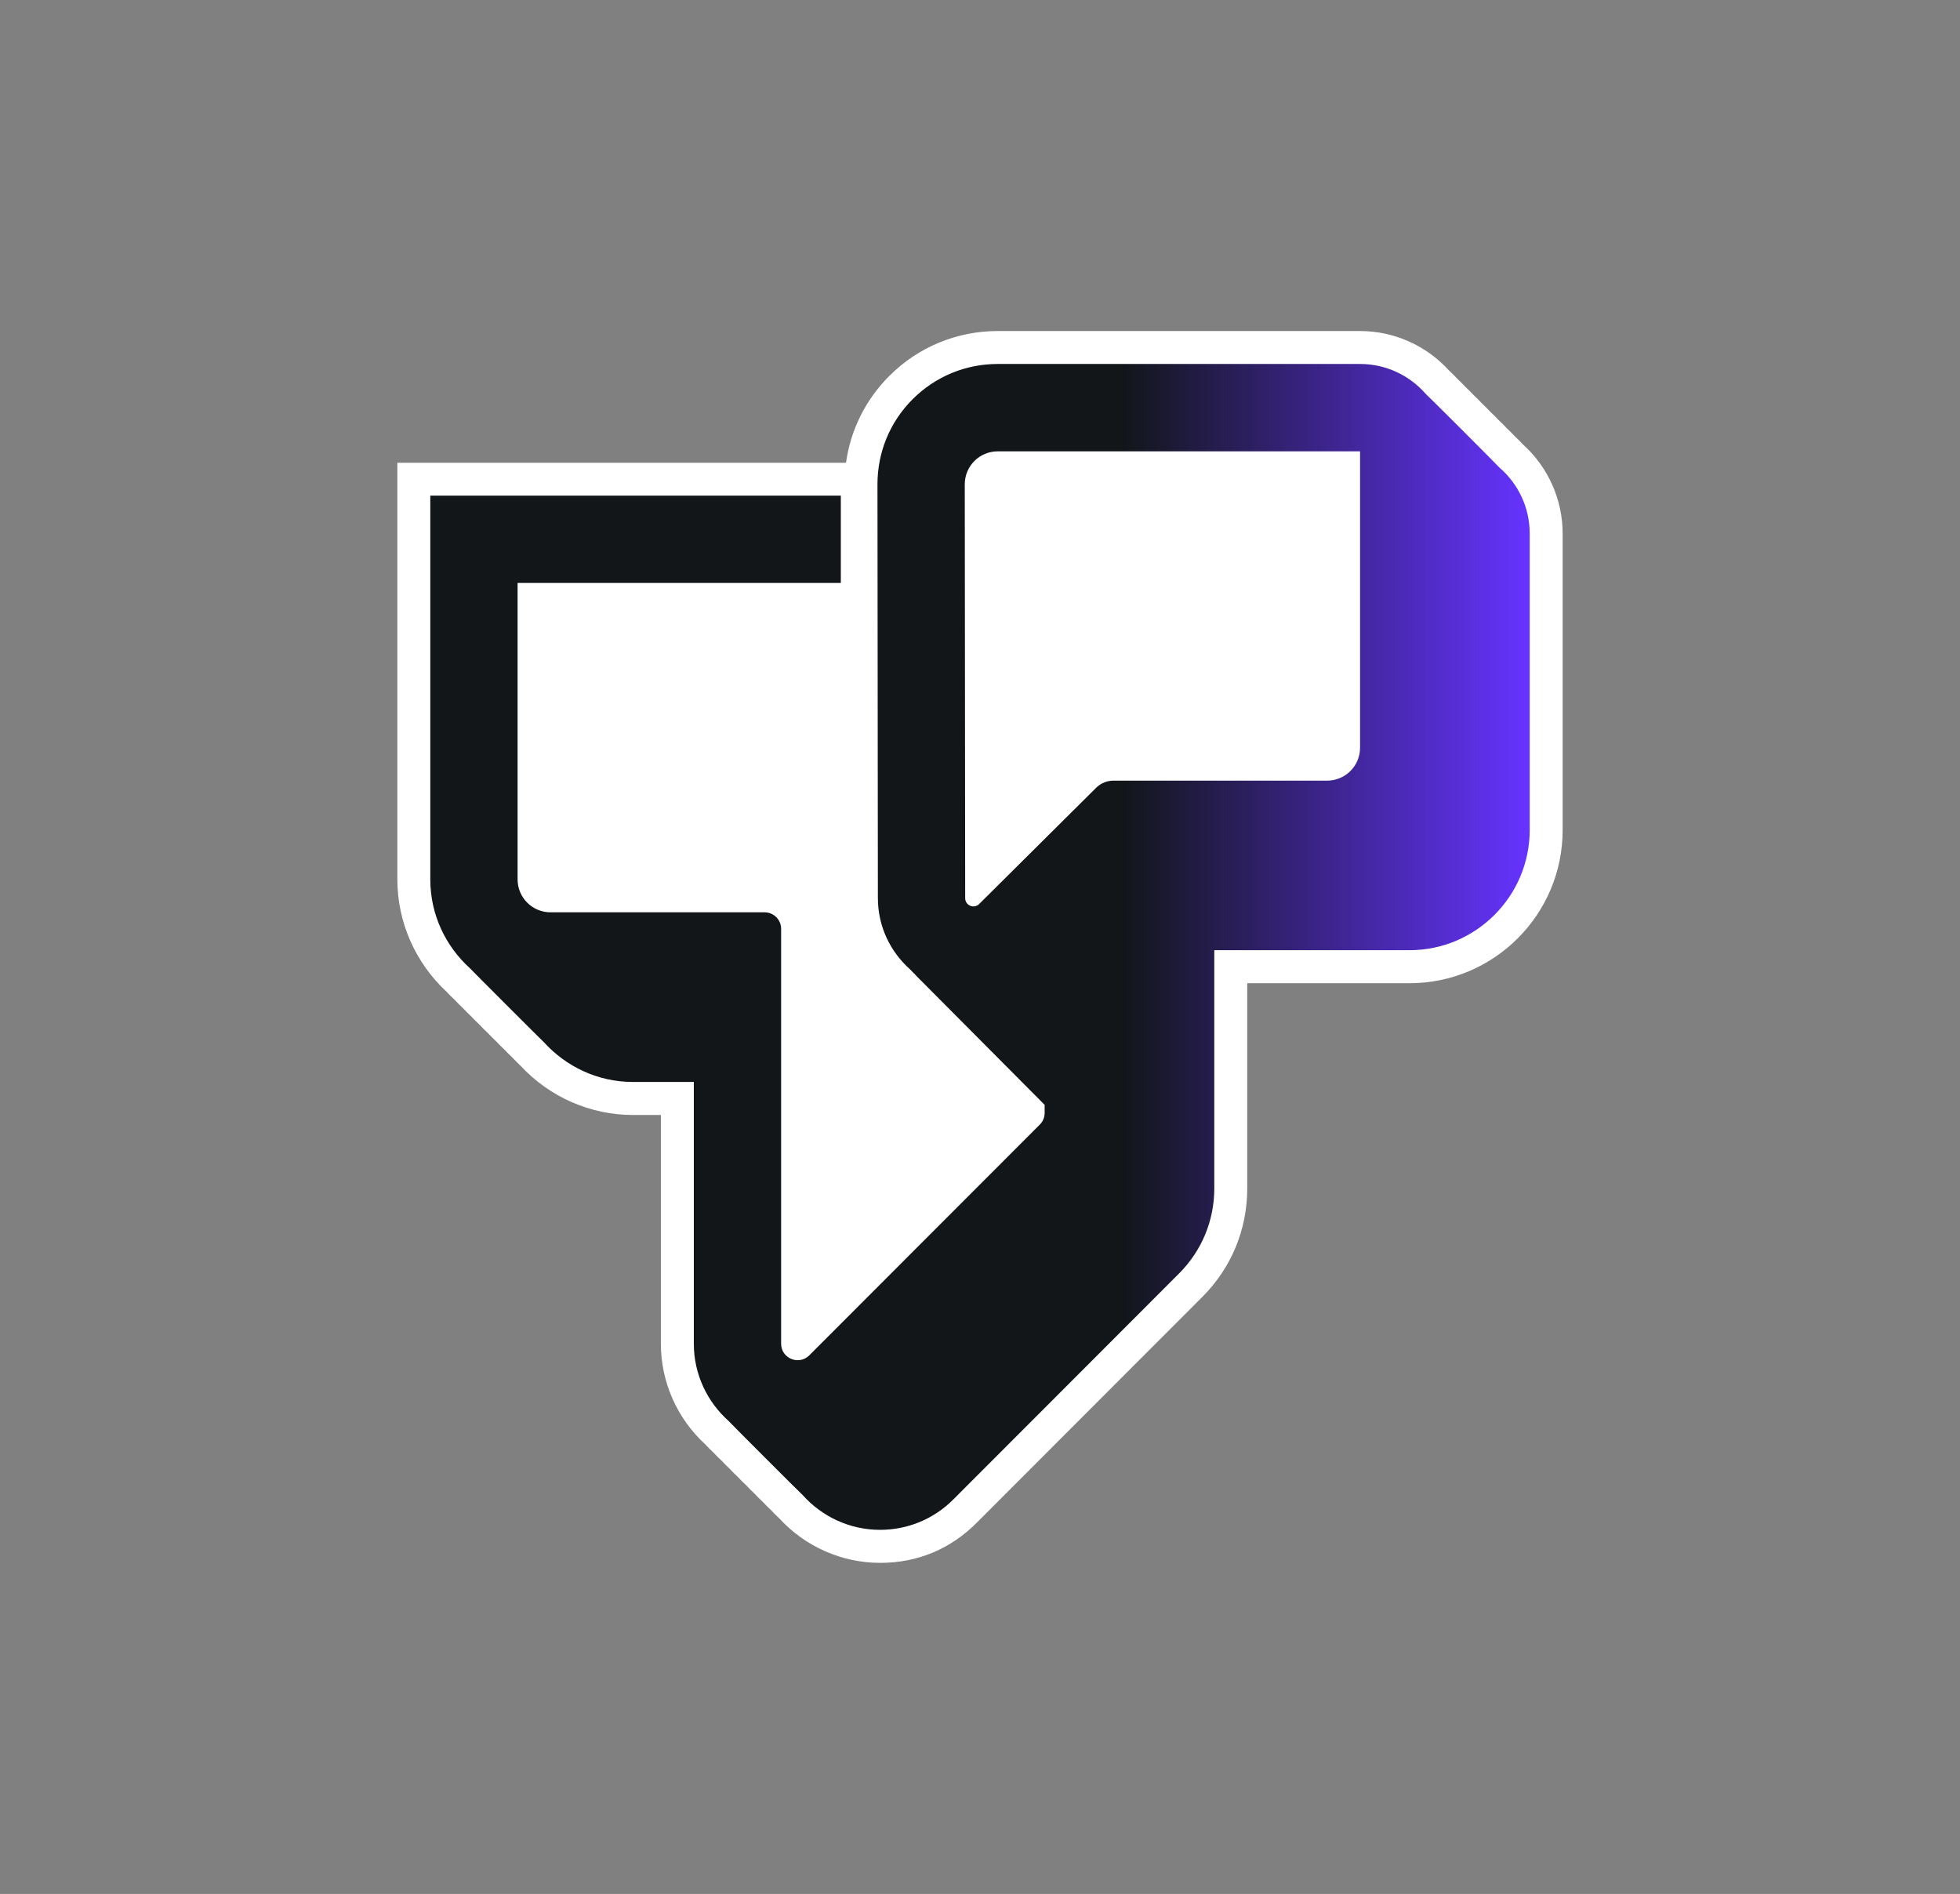
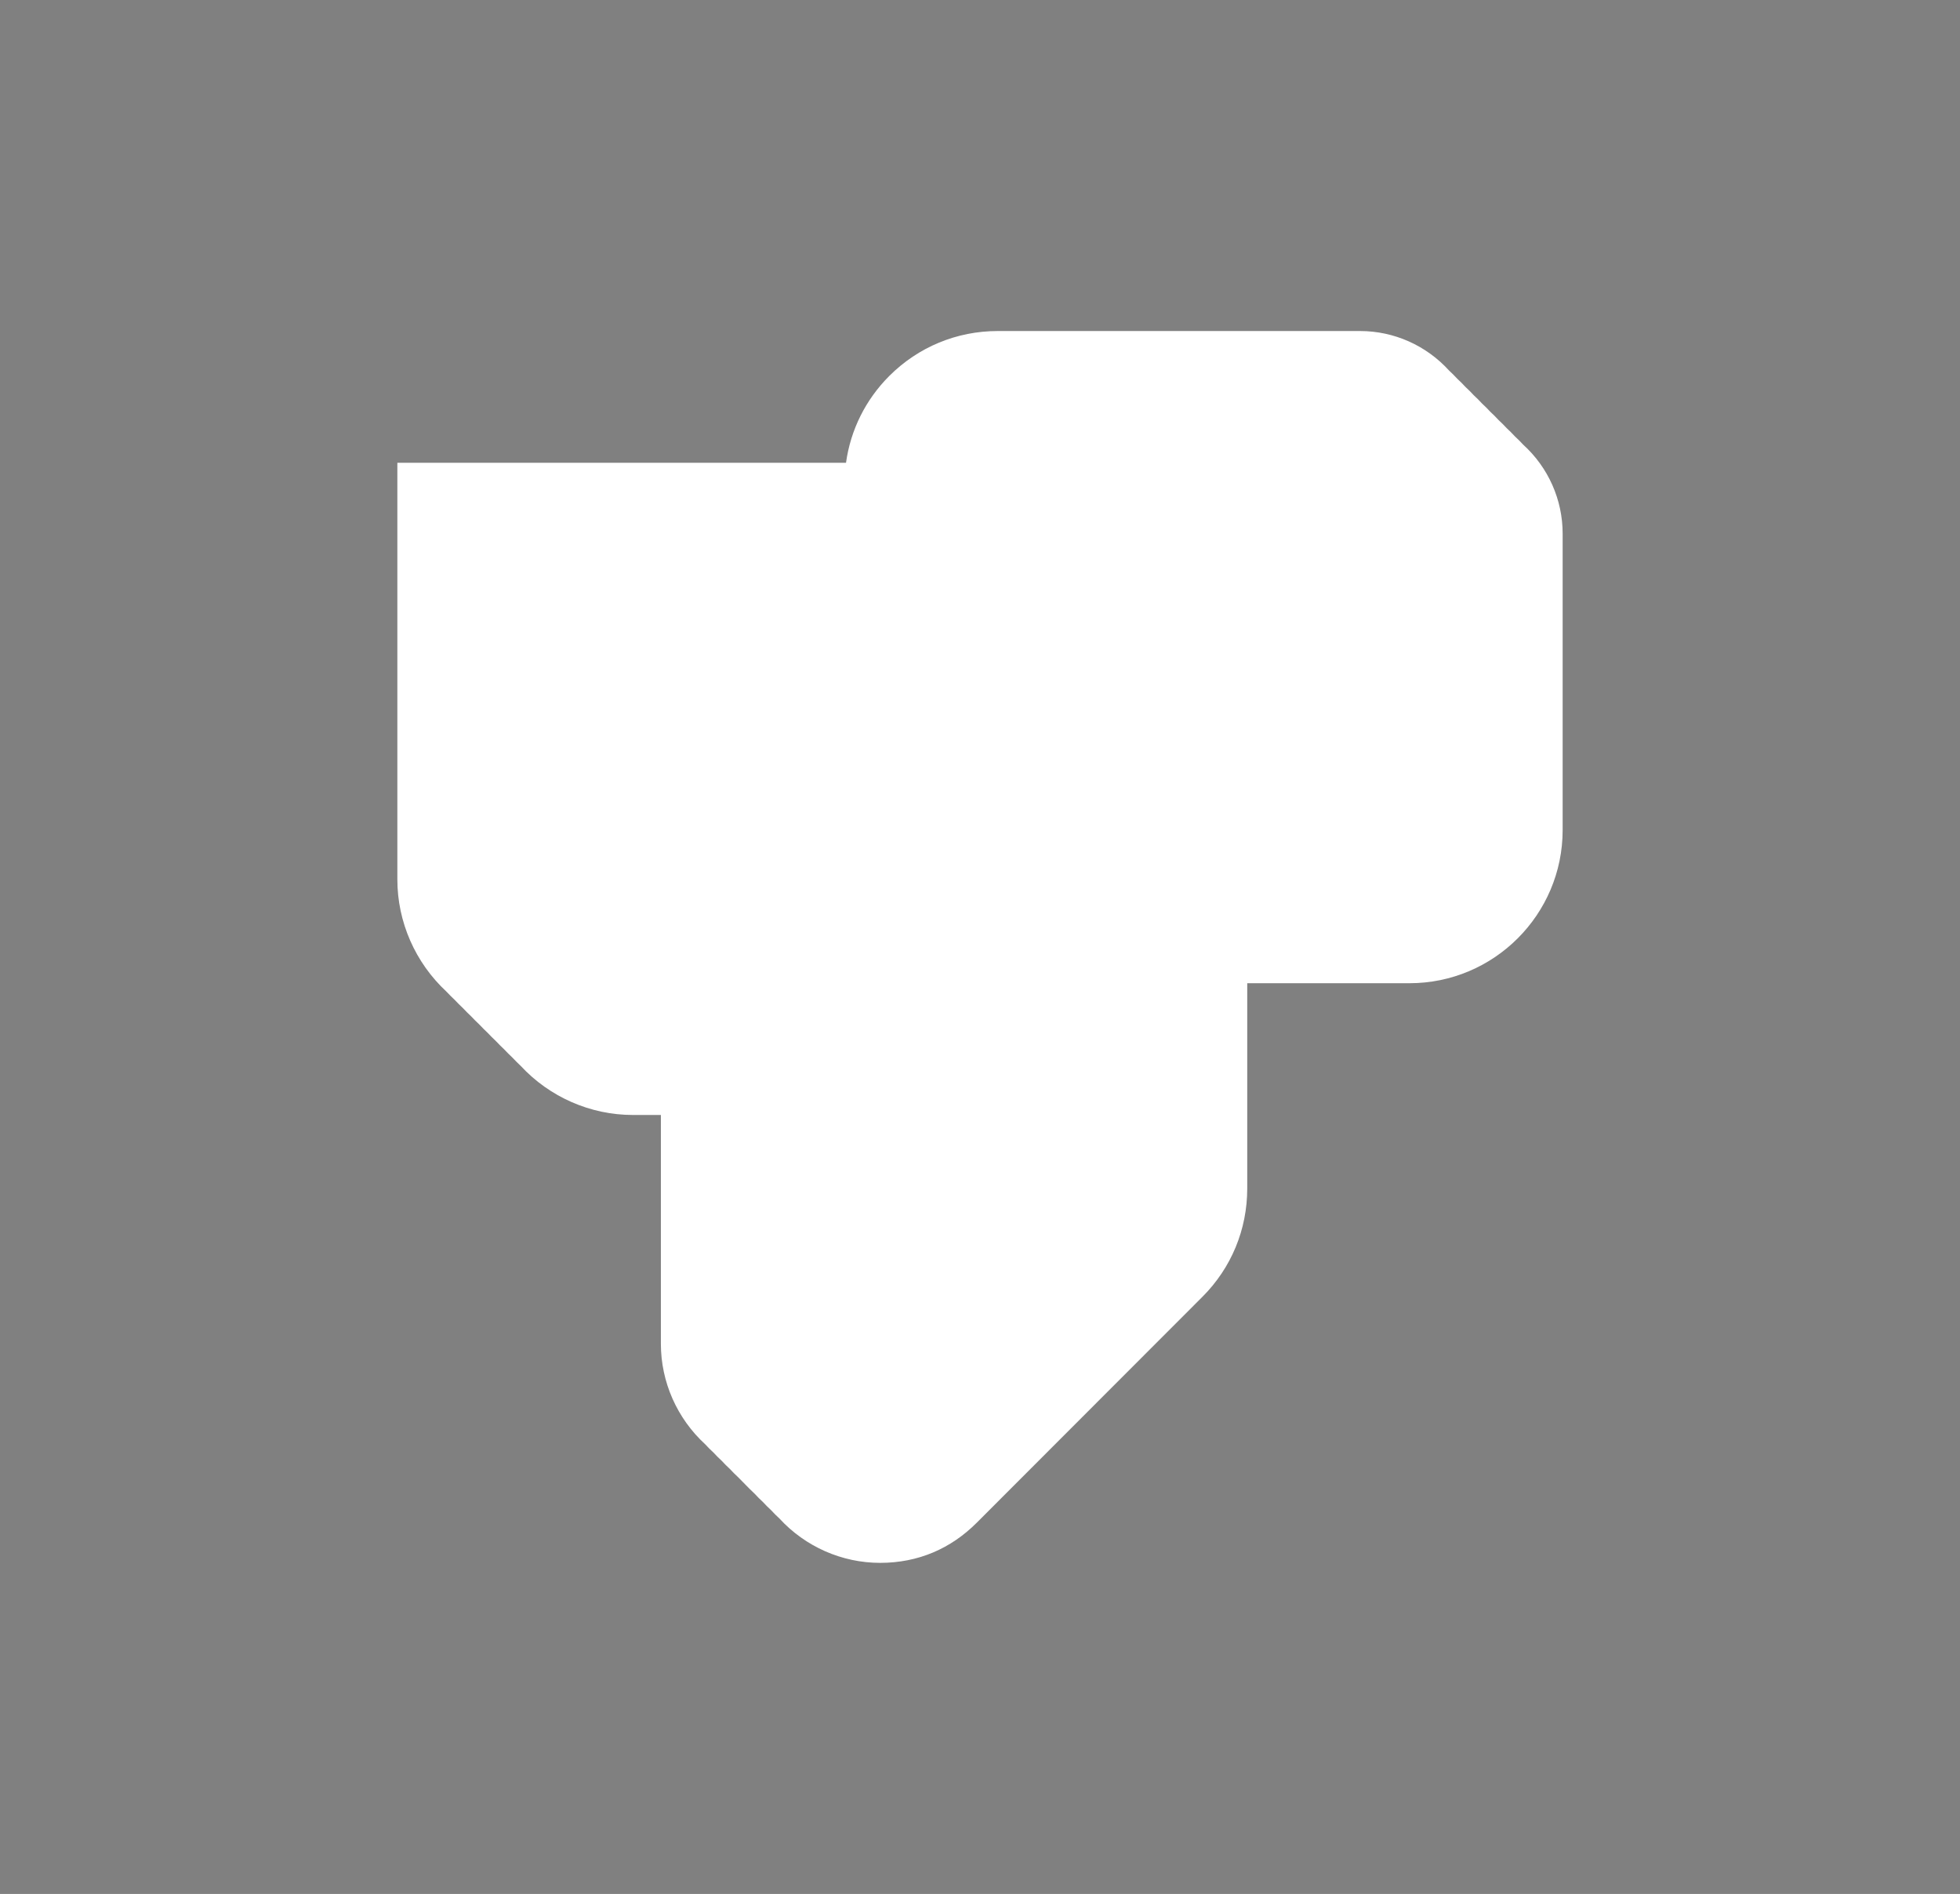
<svg xmlns="http://www.w3.org/2000/svg" width="238" height="230" viewBox="0 0 238 230" fill="none">
  <rect x="0" y="0" width="238" height="230" fill="#808080" stroke="none" />
-   <path d="M165.15 40.2H121.15C116.18 40.2 111.5 42.14 107.99 45.65C105.1 48.54 103.28 52.22 102.73 56.2H48.25V106.8C48.25 111.95 50.42 116.9 54.22 120.43C54.54 120.77 54.88 121.11 55.22 121.43C55.54 121.77 55.88 122.11 56.22 122.43C56.54 122.77 56.88 123.11 57.22 123.43C57.54 123.77 57.88 124.11 58.22 124.43C58.54 124.77 58.88 125.11 59.22 125.43C59.54 125.77 59.88 126.11 60.22 126.43C60.54 126.77 60.88 127.11 61.22 127.43C61.54 127.77 61.88 128.11 62.22 128.43C62.54 128.77 62.88 129.11 63.22 129.43C66.74 133.23 71.7 135.4 76.85 135.4H80.25V163.19C80.25 167.82 82.21 172.25 85.64 175.4C85.96 175.75 86.29 176.08 86.64 176.4C86.96 176.75 87.29 177.08 87.64 177.4C87.96 177.75 88.29 178.08 88.64 178.4C88.96 178.75 89.29 179.08 89.64 179.4C89.96 179.75 90.29 180.08 90.64 180.4C90.96 180.75 91.29 181.08 91.64 181.4C91.96 181.75 92.29 182.08 92.64 182.4C92.96 182.75 93.29 183.08 93.64 183.4C93.96 183.75 94.29 184.08 94.64 184.4C97.79 187.83 102.24 189.79 106.87 189.79C111.5 189.79 115.46 188.06 118.6 184.92L146.01 157.48C149.52 153.97 151.45 149.3 151.45 144.33V119.4H171.15C181.41 119.4 189.75 111.06 189.75 100.8V64.8C189.75 60.69 188.01 56.77 184.96 54C184.64 53.65 184.31 53.32 183.96 53C183.64 52.65 183.31 52.32 182.96 52C182.64 51.65 182.31 51.32 181.96 51C181.64 50.65 181.31 50.32 180.96 50C180.64 49.65 180.31 49.32 179.96 49C179.64 48.65 179.31 48.32 178.96 48C178.64 47.65 178.31 47.32 177.96 47C177.64 46.65 177.31 46.32 176.96 46C176.64 45.65 176.31 45.32 175.96 45C173.19 41.95 169.27 40.2 165.16 40.2H165.15Z" fill="white" />
-   <path d="M182.12 56.83C181.81 56.47 173.48 48.14 173.12 47.83C171.18 45.61 168.33 44.2 165.15 44.2H121.15C117.25 44.2 113.58 45.72 110.82 48.48C108.06 51.24 106.55 54.91 106.55 58.81L106.6 109.07C106.6 112.52 108.13 115.61 110.52 117.73C110.72 117.96 110.95 118.17 111.17 118.38H111.14L126.85 134.17V135.15C126.85 135.68 126.64 136.19 126.27 136.56L98.27 164.59C97.01 165.85 94.85 164.96 94.85 163.18V112.79C94.85 111.69 93.95 110.79 92.85 110.79H66.85C64.64 110.79 62.85 109 62.85 106.79V70.79H102.1V60.19H52.25V106.79C52.25 111.07 54.11 114.91 57.06 117.58C57.38 117.93 65.71 126.26 66.06 126.58C68.73 129.52 72.58 131.39 76.85 131.39H84.25V163.18C84.25 166.91 85.89 170.25 88.47 172.56C88.78 172.91 97.12 181.25 97.47 181.56C99.78 184.14 103.13 185.78 106.87 185.78C110.23 185.78 113.39 184.47 115.77 182.08L143.18 154.64C145.93 151.88 147.45 148.22 147.45 144.32V115.39H171.15C179.2 115.39 185.75 108.84 185.75 100.79V64.79C185.75 61.61 184.34 58.76 182.12 56.82V56.83ZM165.15 90.8C165.15 93.01 163.36 94.8 161.15 94.8H135.21C134.44 94.8 133.71 95.09 133.15 95.62L118.9 109.78C118.27 110.41 117.2 109.96 117.2 109.07L117.15 58.81C117.15 56.6 118.94 54.81 121.15 54.81H165.15V90.81V90.8Z" fill="url(#paint0_linear_13_637)" />
+   <path d="M165.15 40.2H121.15C116.18 40.2 111.5 42.14 107.99 45.65C105.1 48.54 103.28 52.22 102.73 56.2H48.25V106.8C48.25 111.95 50.42 116.9 54.22 120.43C54.54 120.77 54.88 121.11 55.22 121.43C55.54 121.77 55.88 122.11 56.22 122.43C56.54 122.77 56.88 123.11 57.22 123.43C57.54 123.77 57.88 124.11 58.22 124.43C58.54 124.77 58.88 125.11 59.22 125.43C59.54 125.77 59.88 126.11 60.22 126.43C60.54 126.77 60.88 127.11 61.22 127.43C61.54 127.77 61.88 128.11 62.22 128.43C62.54 128.77 62.88 129.11 63.22 129.43C66.74 133.23 71.7 135.4 76.85 135.4H80.25V163.19C80.25 167.82 82.21 172.25 85.64 175.4C85.96 175.75 86.29 176.08 86.64 176.4C86.96 176.75 87.29 177.08 87.64 177.4C87.96 177.75 88.29 178.08 88.64 178.4C88.96 178.75 89.29 179.08 89.64 179.4C90.96 180.75 91.29 181.08 91.64 181.4C91.96 181.75 92.29 182.08 92.64 182.4C92.96 182.75 93.29 183.08 93.64 183.4C93.96 183.75 94.29 184.08 94.64 184.4C97.79 187.83 102.24 189.79 106.87 189.79C111.5 189.79 115.46 188.06 118.6 184.92L146.01 157.48C149.52 153.97 151.45 149.3 151.45 144.33V119.4H171.15C181.41 119.4 189.75 111.06 189.75 100.8V64.8C189.75 60.69 188.01 56.77 184.96 54C184.64 53.65 184.31 53.32 183.96 53C183.64 52.65 183.31 52.32 182.96 52C182.64 51.65 182.31 51.32 181.96 51C181.64 50.65 181.31 50.32 180.96 50C180.64 49.65 180.31 49.32 179.96 49C179.64 48.65 179.31 48.32 178.96 48C178.64 47.65 178.31 47.32 177.96 47C177.64 46.65 177.31 46.32 176.96 46C176.64 45.65 176.31 45.32 175.96 45C173.19 41.95 169.27 40.2 165.16 40.2H165.15Z" fill="white" />
  <defs>
    <linearGradient id="paint0_linear_13_637" x1="52.25" y1="115" x2="185.75" y2="115" gradientUnits="userSpaceOnUse">
      <stop offset="0.63" stop-color="#121619" />
      <stop offset="1" stop-color="#6633FF" />
    </linearGradient>
  </defs>
</svg>